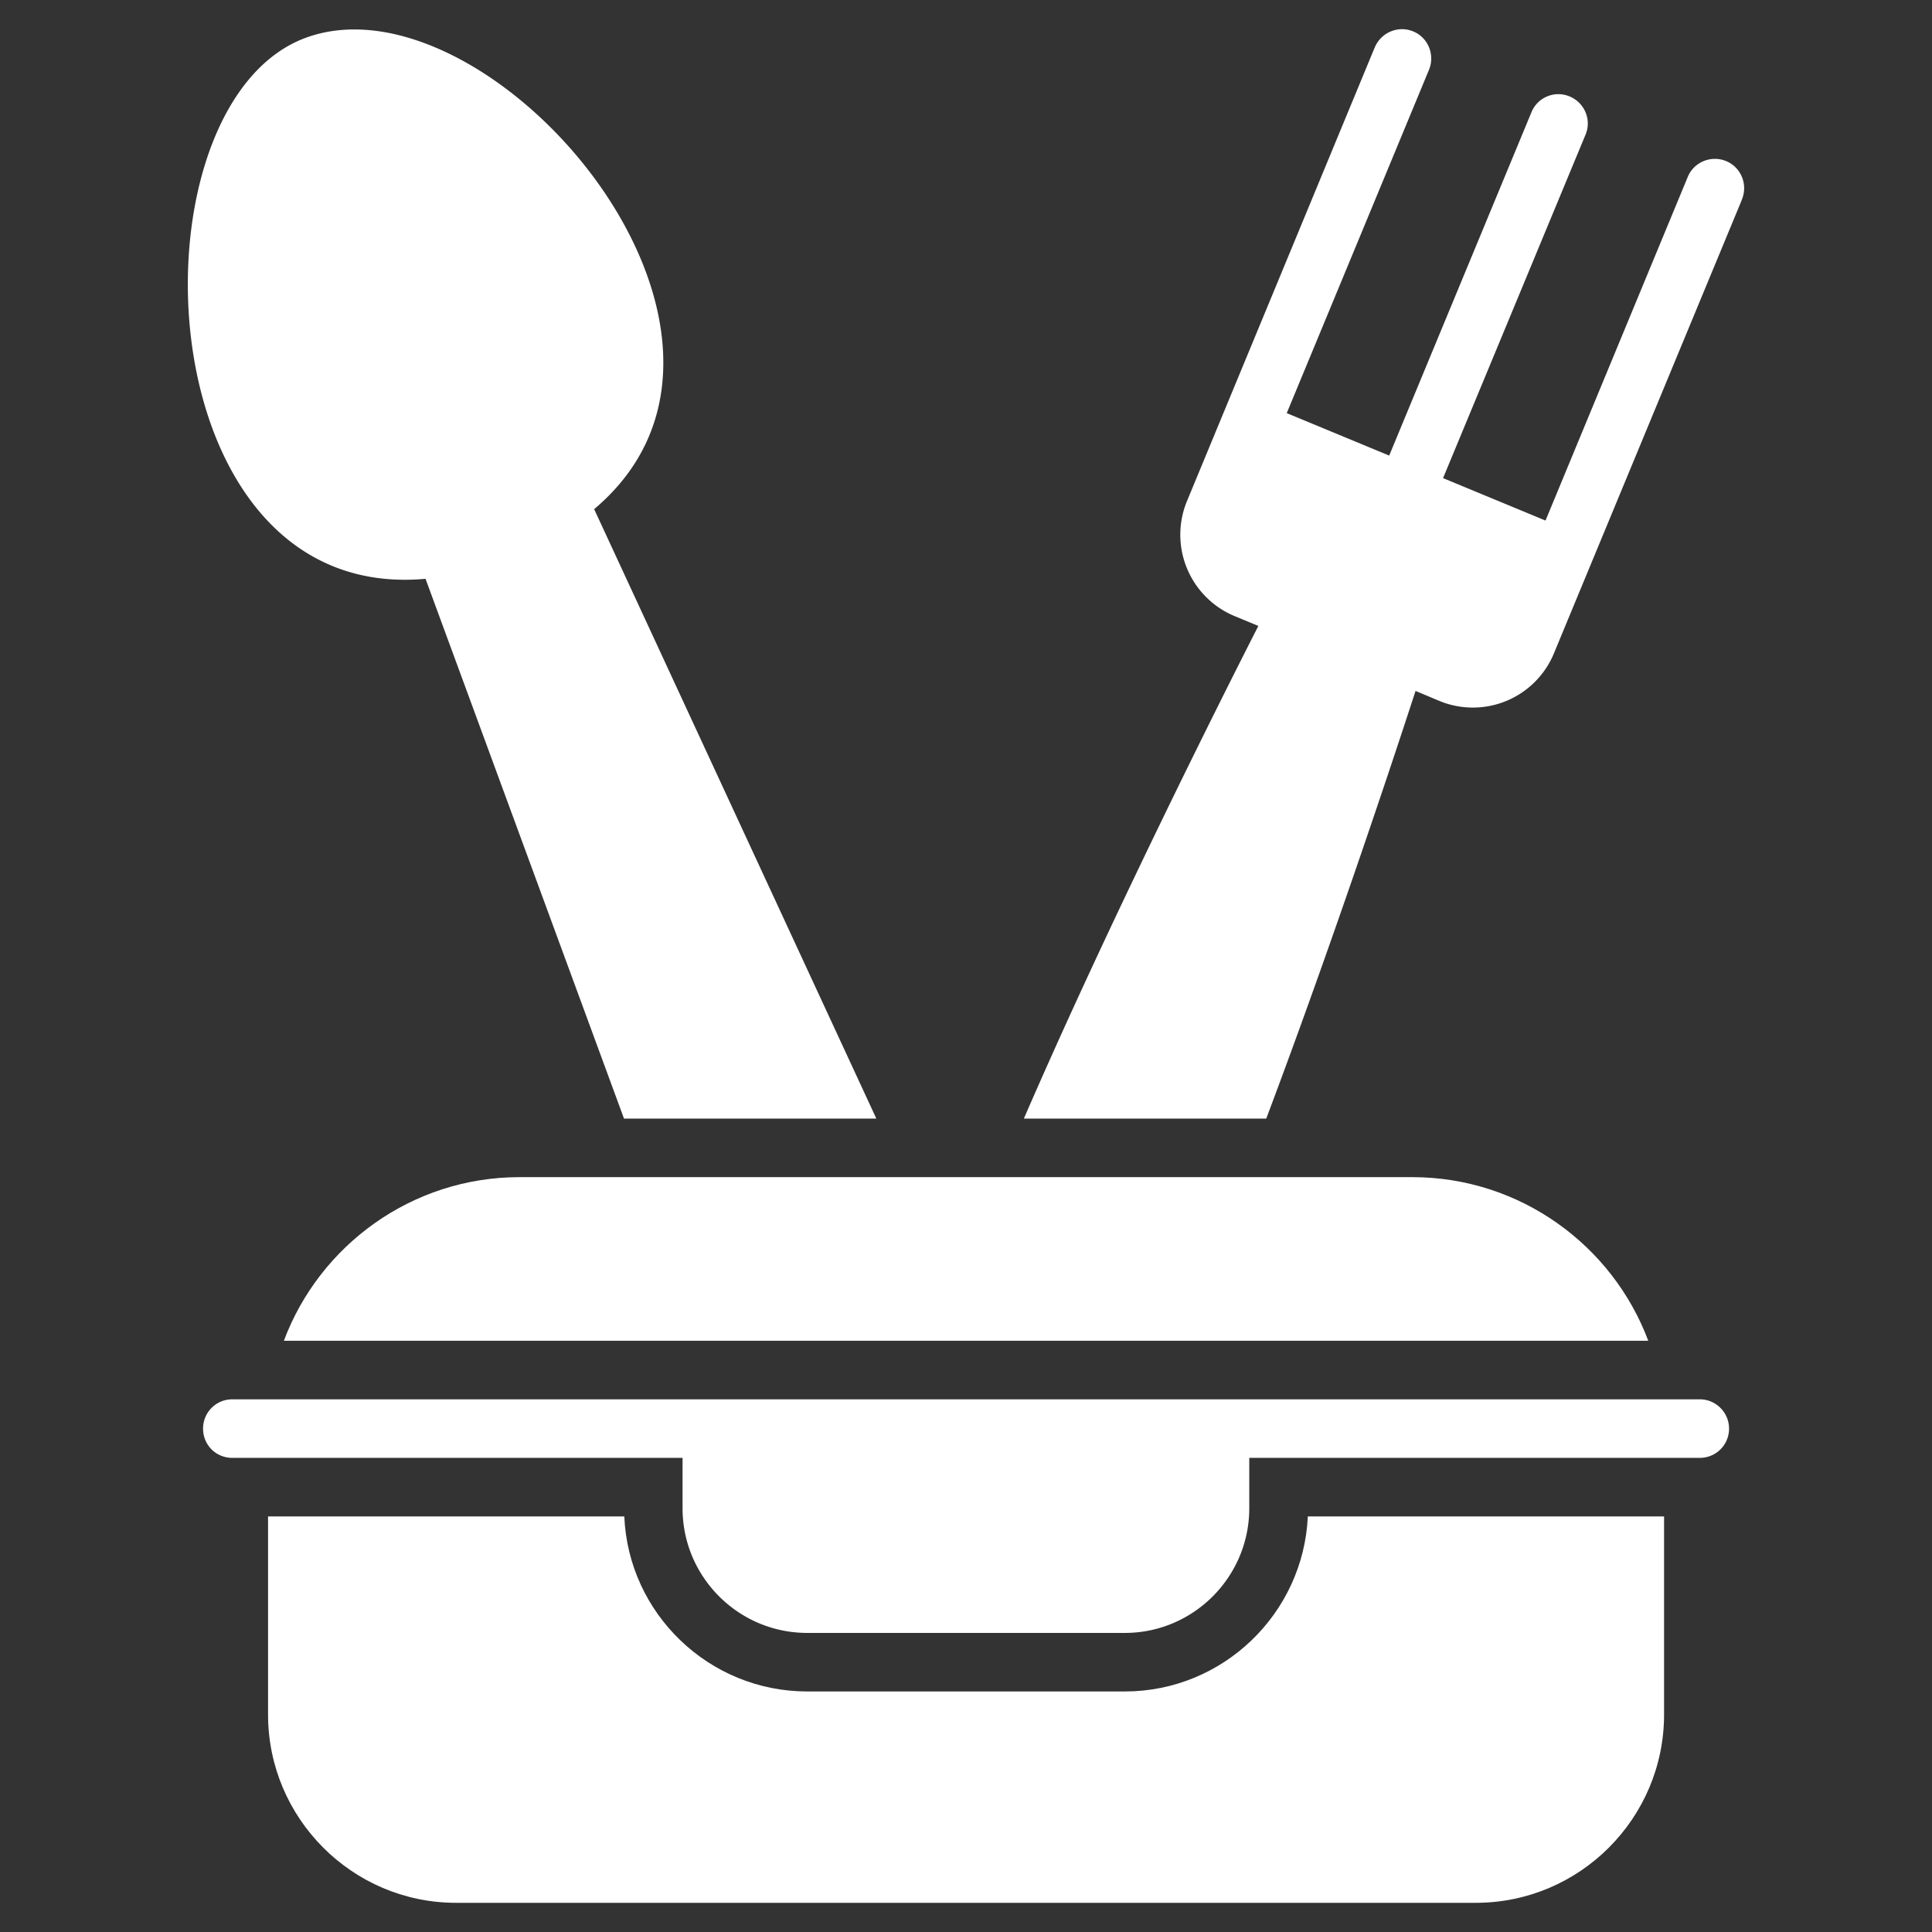
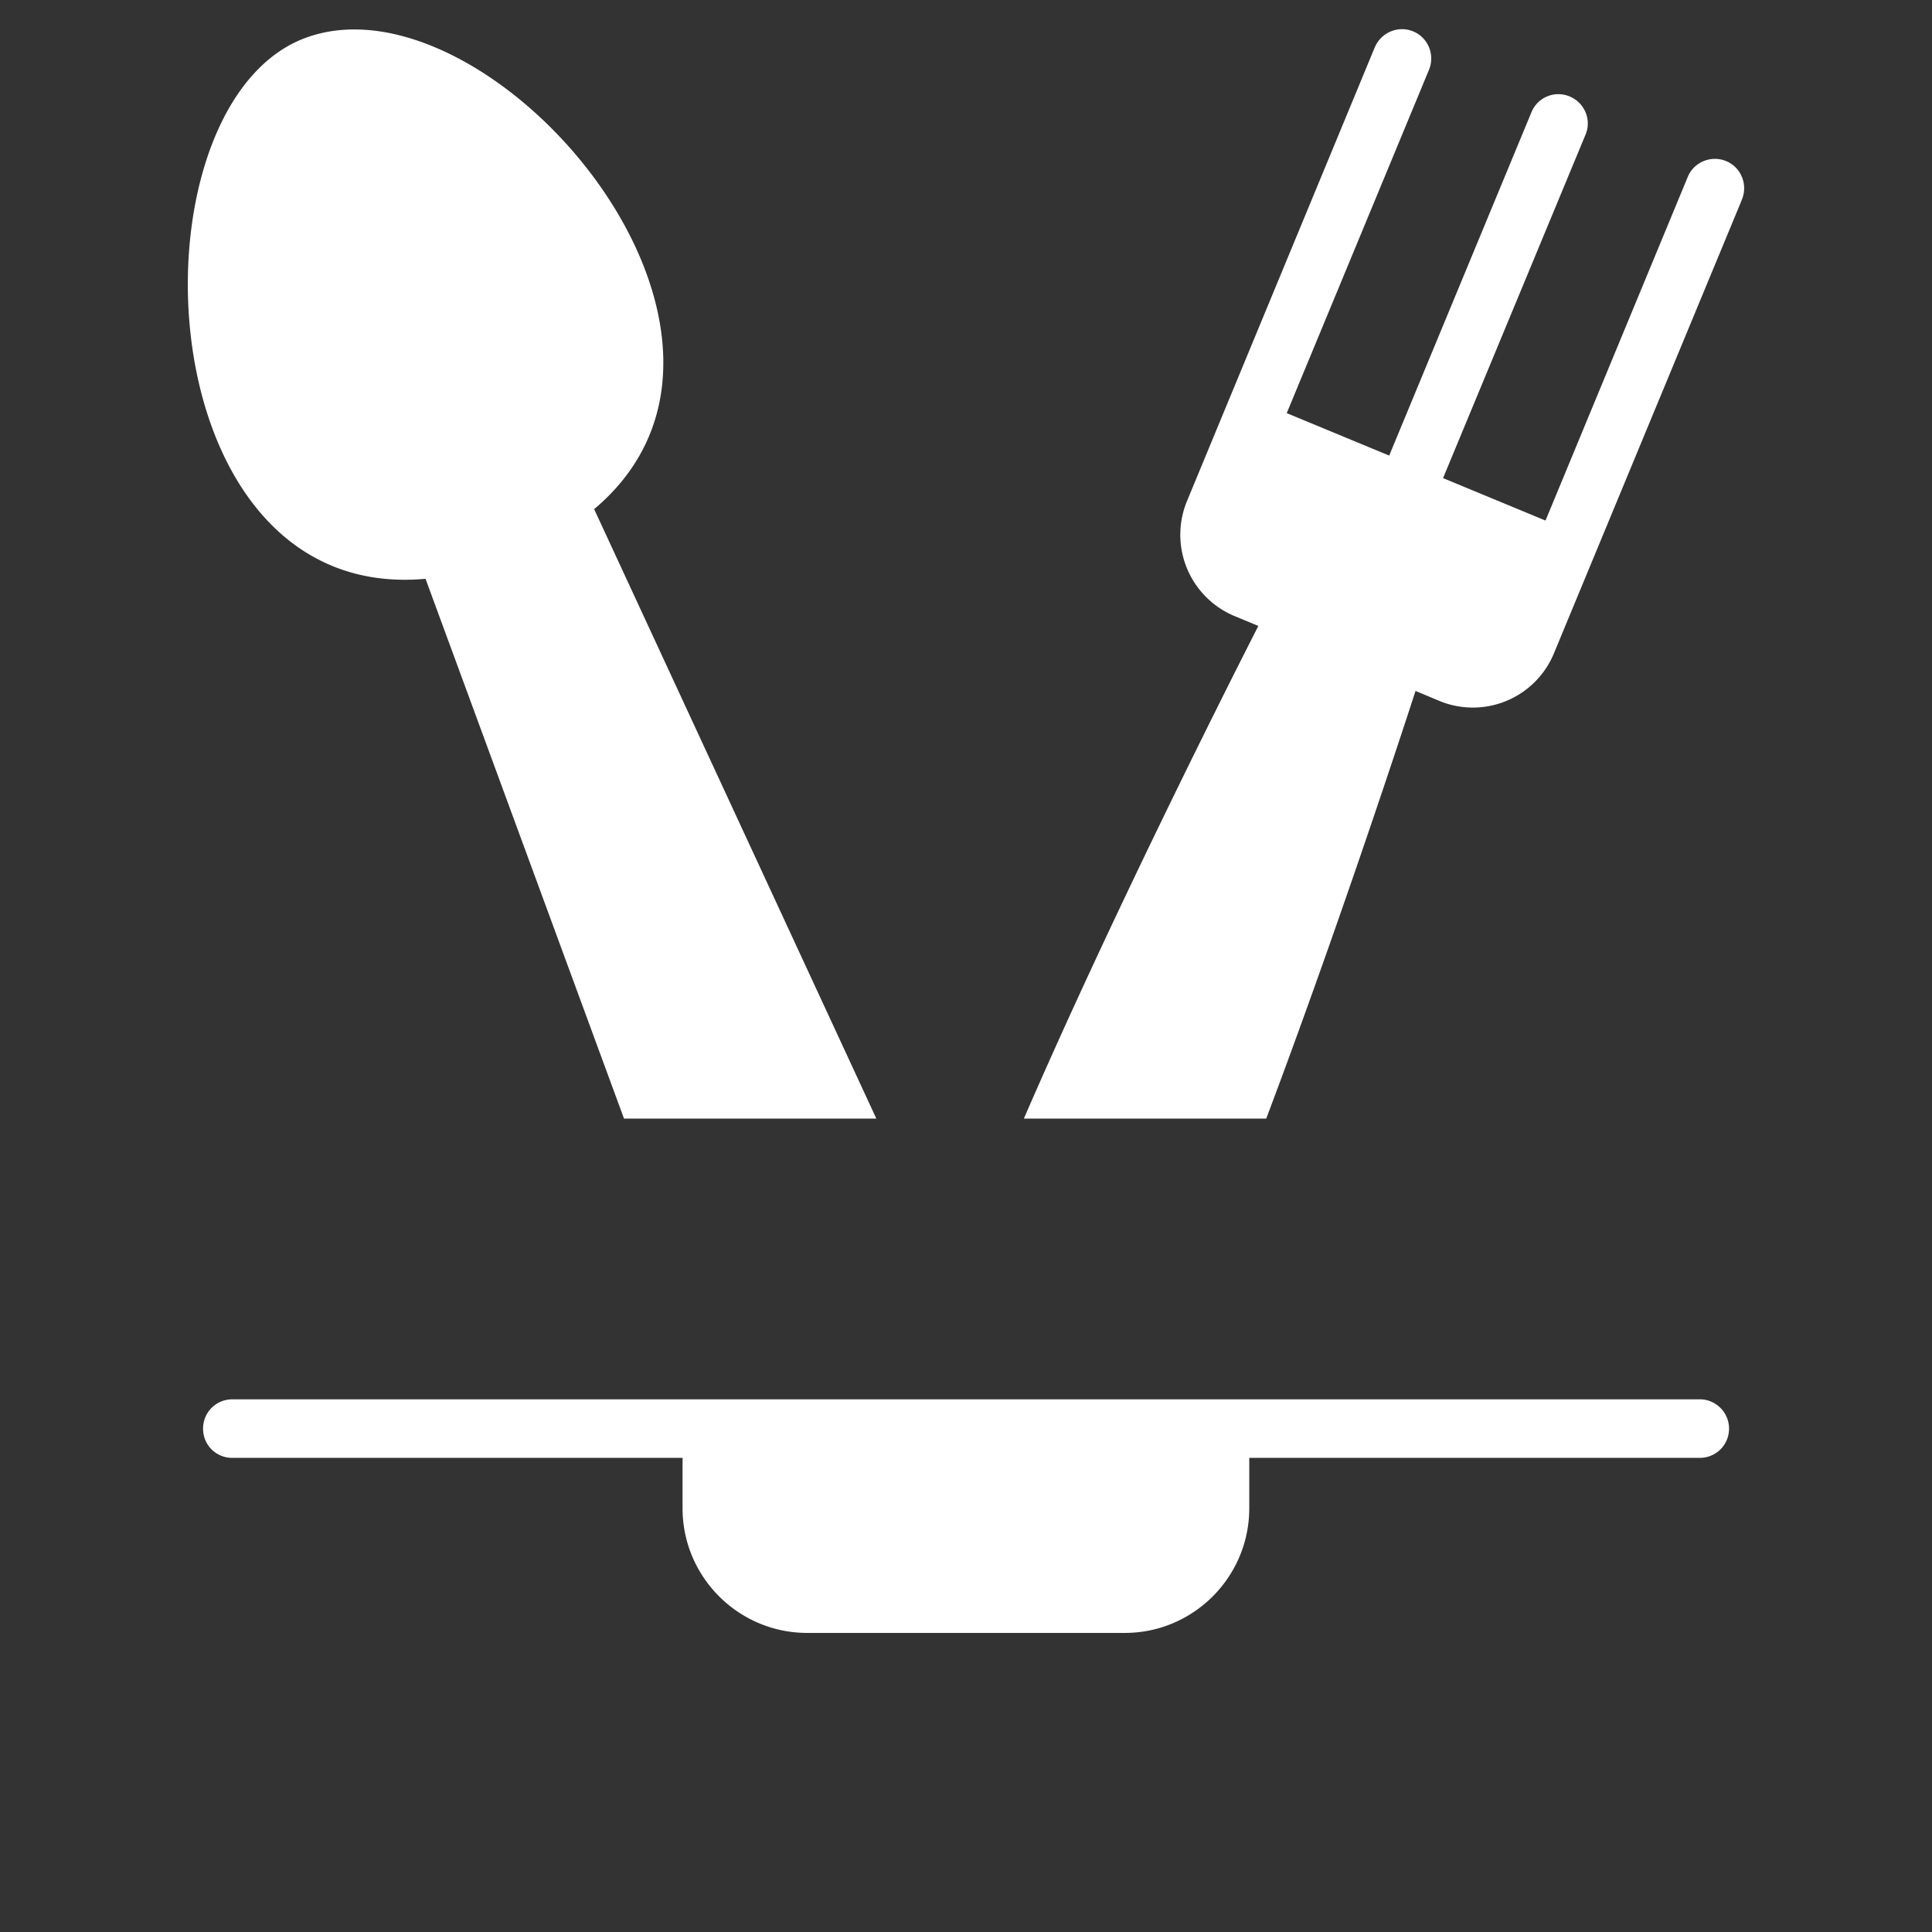
<svg xmlns="http://www.w3.org/2000/svg" version="1.1" width="512" height="512" x="0" y="0" viewBox="0 0 66 66" style="enable-background:new 0 0 512 512" xml:space="preserve" class="">
  <rect x="0" y="0" width="66" height="66" fill="#333333" stroke="none" />
  <g>
-     <path d="M56.307 45.803H9.697c1.22-3.26 4.37-5.59 8.05-5.59h30.5c3.68 0 6.84 2.33 8.06 5.59zM56.847 51.803v6.77c0 3.54-2.88 6.43-6.43 6.43h-34.84c-3.54 0-6.42-2.89-6.42-6.43v-6.77h12.17c.14 3.32 2.89 5.98 6.25 5.98h10.85c3.35 0 6.1-2.66 6.25-5.98z" fill="#ffffff" opacity="1" data-original="#000000" class="" />
    <path d="M59.067 48.803c0 .56-.45 1-1 1h-15.39v1.72c0 2.35-1.91 4.26-4.25 4.26h-10.85c-2.35 0-4.26-1.91-4.26-4.26v-1.72H7.937c-.56 0-1-.44-1-1 0-.55.44-1 1-1h50.13c.55 0 1 .45 1 1zM29.937 38.213h-8.62l-6.78-18.44c-9.6.87-10.25-15.92-4.25-18.42 6.27-2.59 17.2 9.99 10.01 16.04zM59.507 6.813l-.01.02v.01l-6.41 15.47a2.996 2.996 0 0 1-3.92 1.63l-.81-.34c-.78 2.4-2.84 8.61-5.1 14.61h-8.28c2.9-6.69 6.67-14.2 8.01-16.83l-.82-.34a3.01 3.01 0 0 1-1.62-3.92c7.12-17.2 6.31-15.25 6.42-15.51.22-.51.8-.75 1.31-.54s.75.8.54 1.31l-4.86 11.73 3.5 1.45 4.86-11.73c.21-.51.79-.75 1.3-.54s.76.79.55 1.3l-4.87 11.74 3.5 1.45 4.86-11.74c.21-.51.8-.75 1.31-.54s.75.8.54 1.31z" fill="#ffffff" opacity="1" data-original="#000000" class="" />
  </g>
</svg>